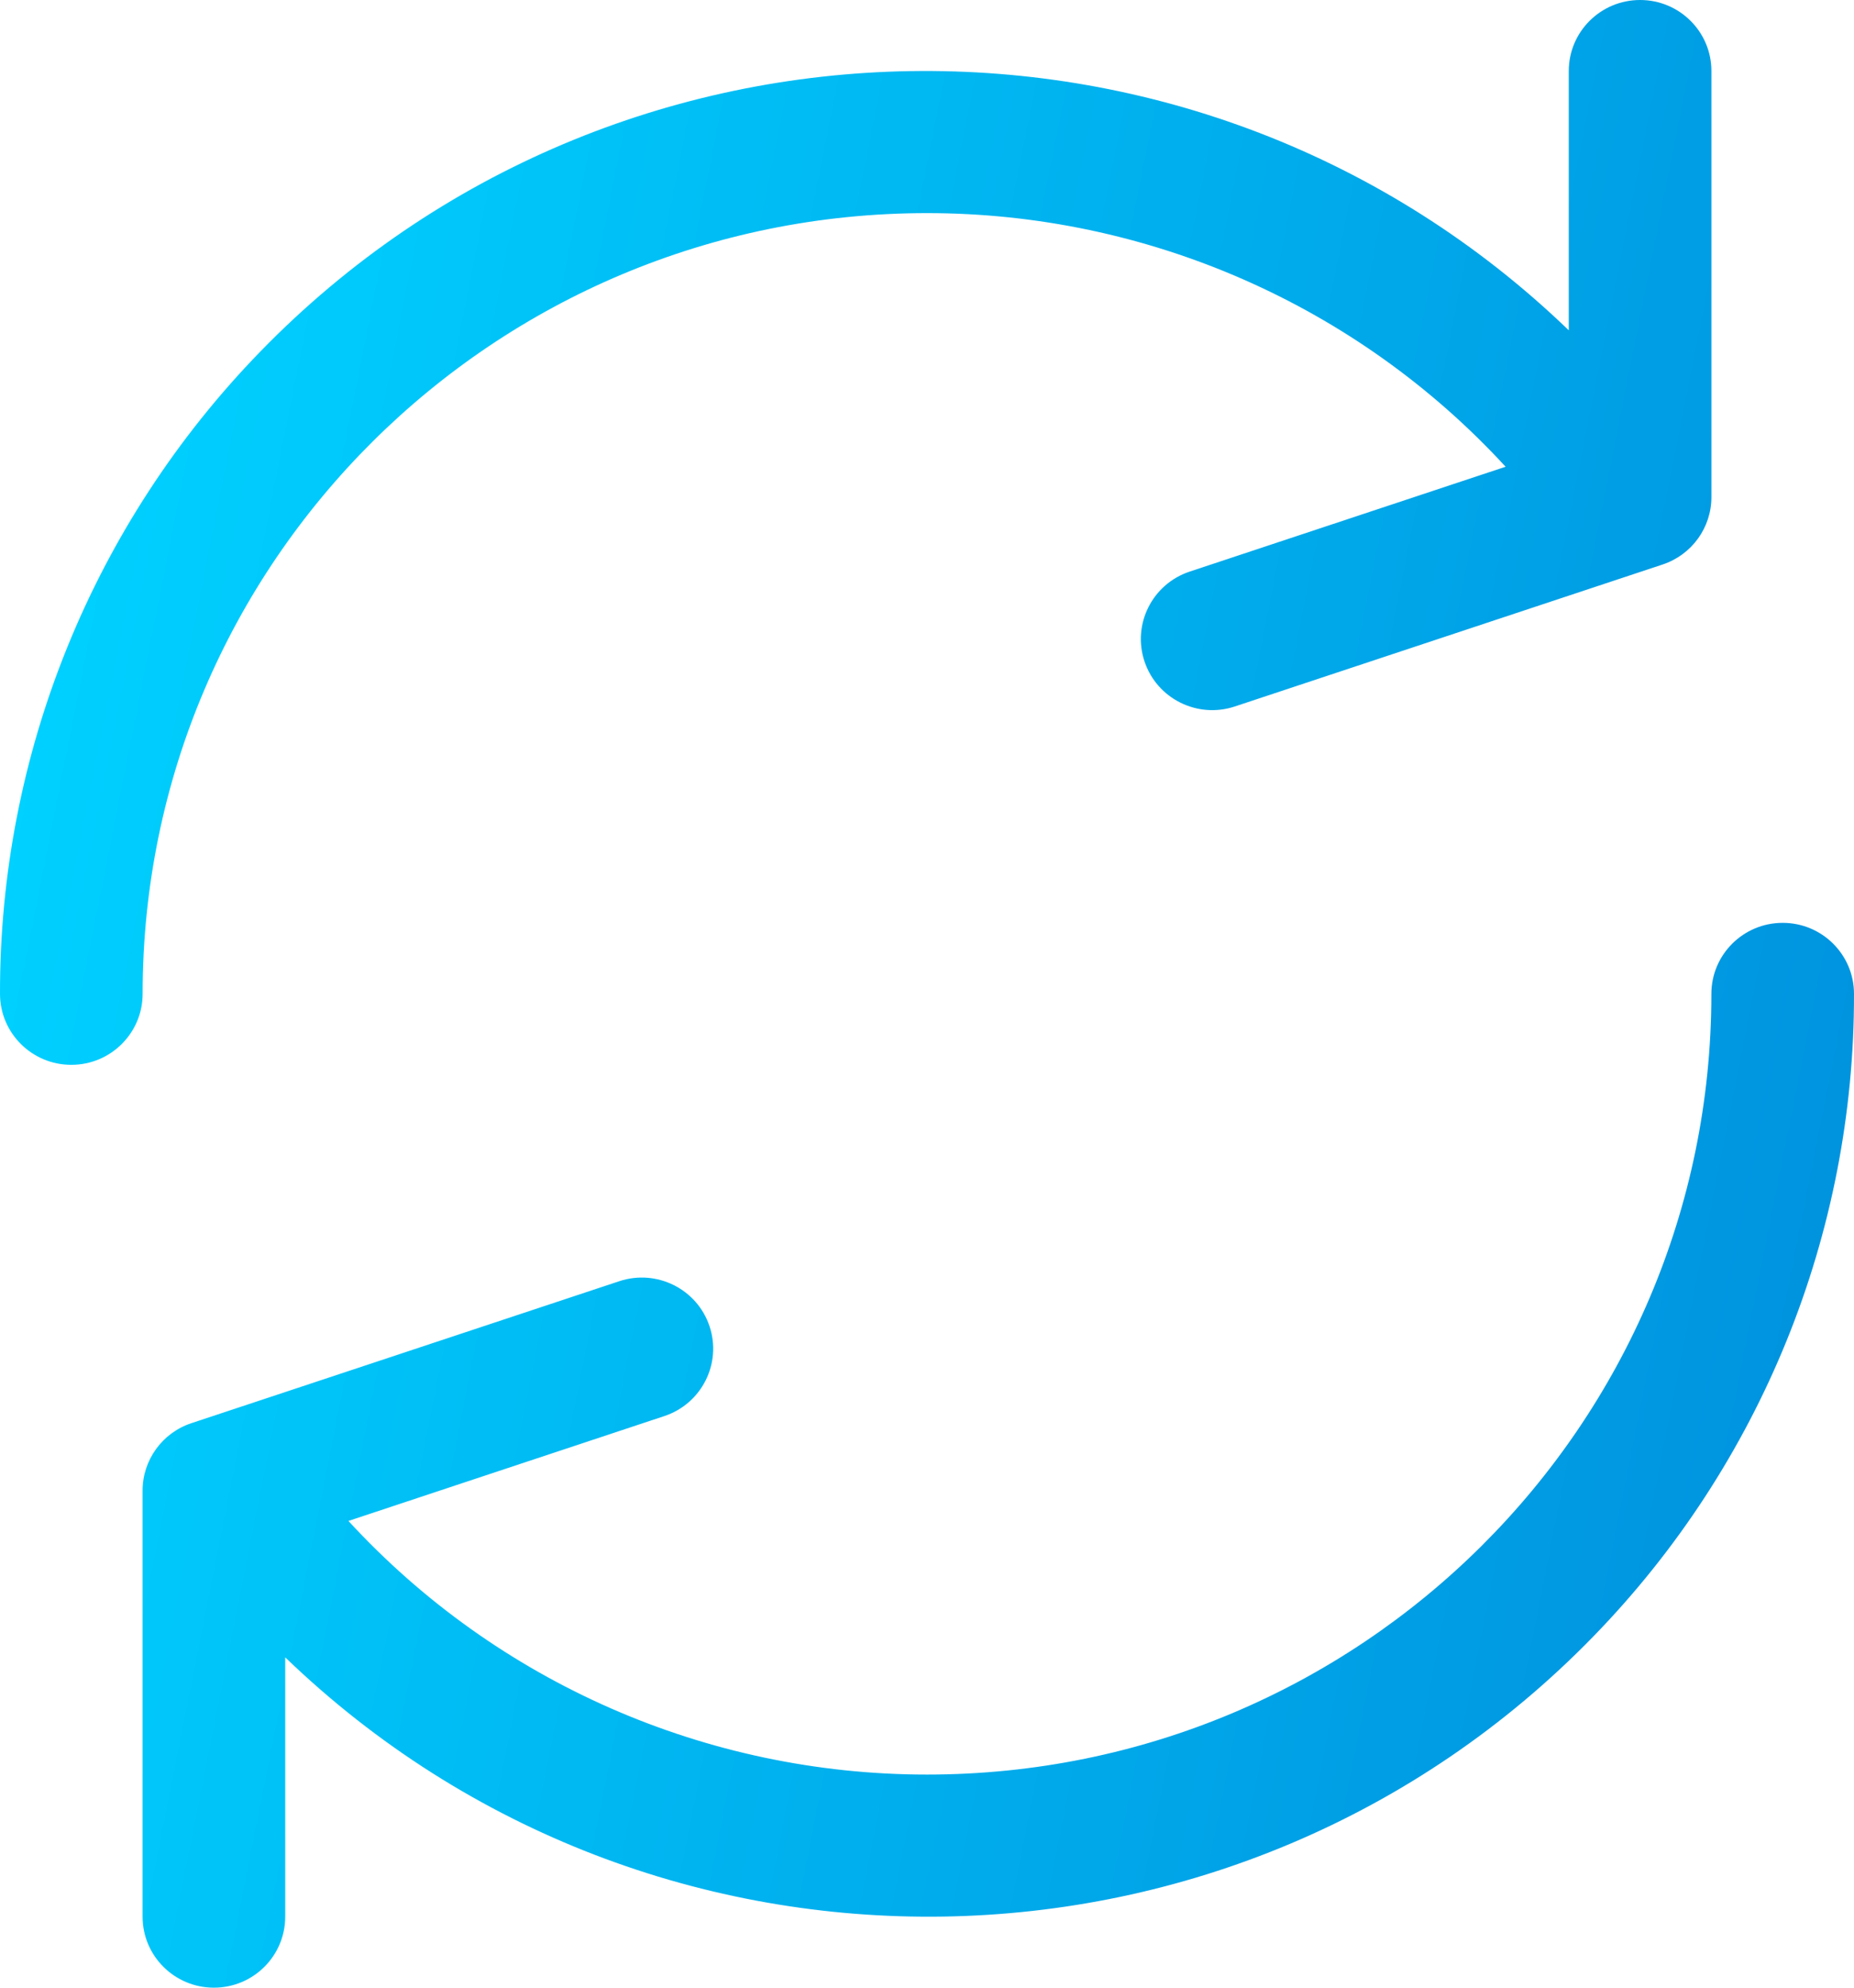
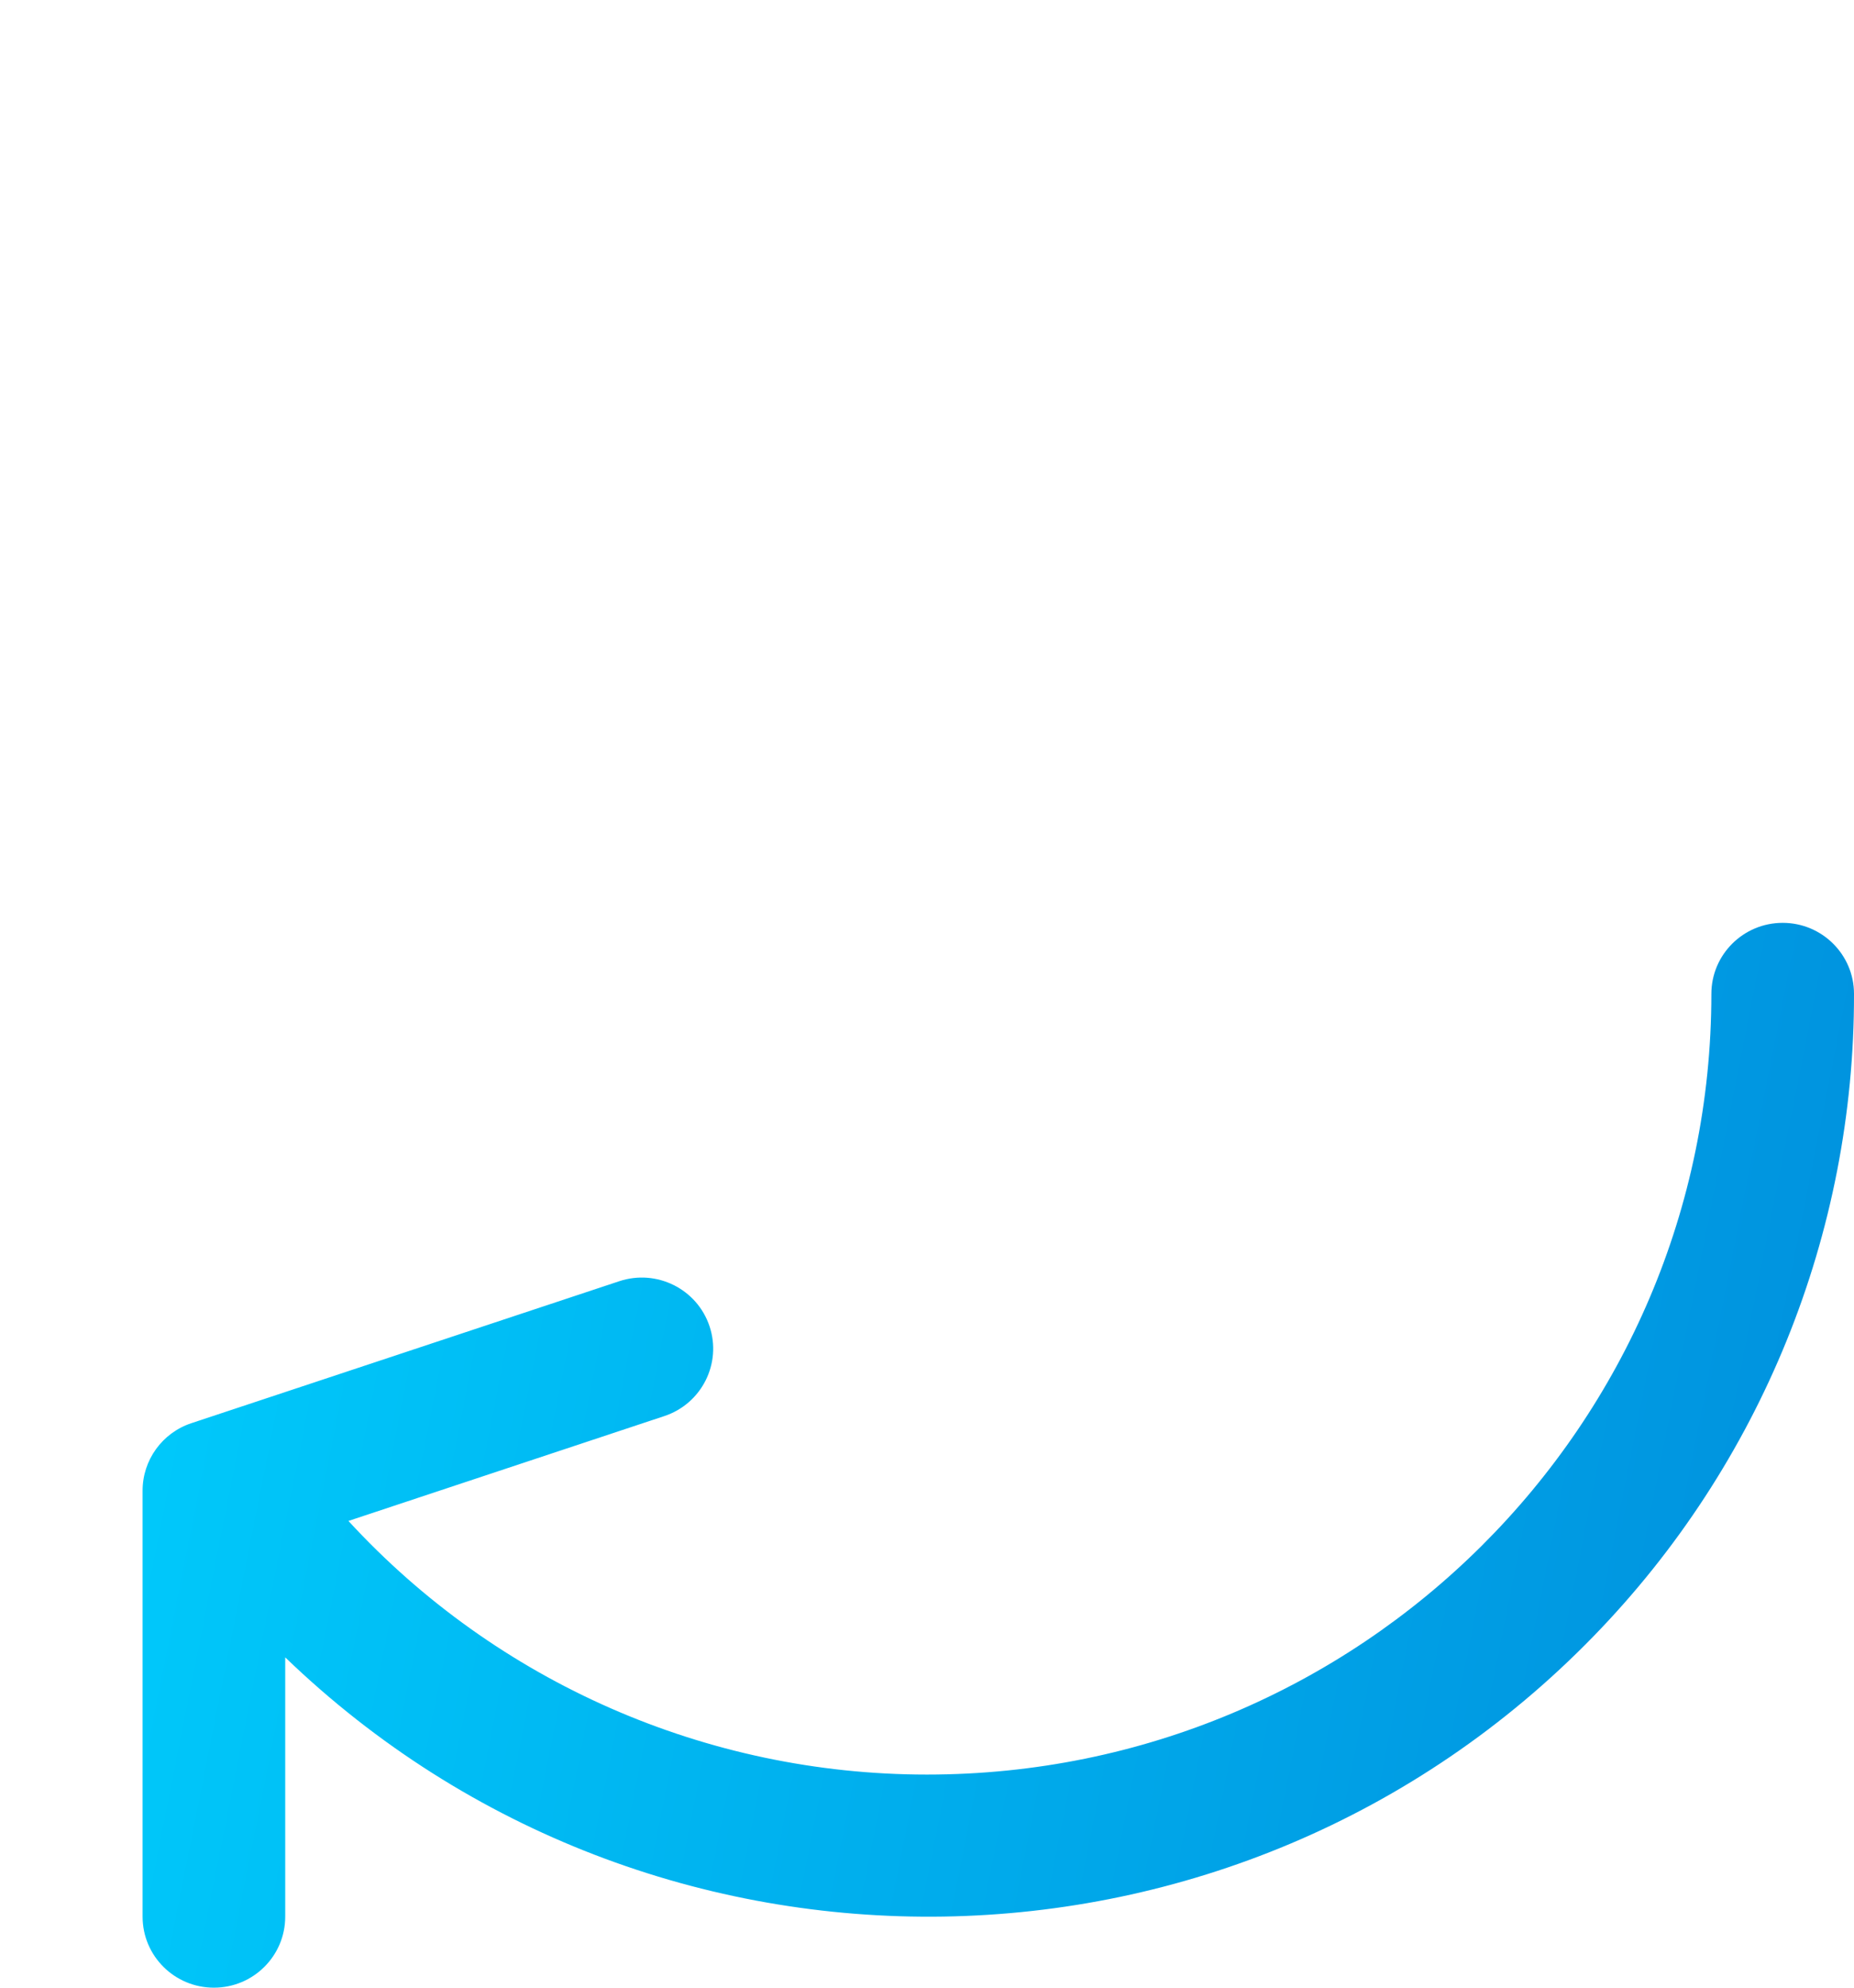
<svg xmlns="http://www.w3.org/2000/svg" width="56" height="60" viewBox="0 0 56 60" fill="none">
-   <path d="M49.539 0C48.349 0 47.385 0.959 47.385 2.143V9.971C36.296 -0.71 18.604 -0.425 7.868 10.607C2.809 15.806 -0.014 22.763 5.18957e-05 30C5.18957e-05 31.183 0.964 32.143 2.154 32.143C3.344 32.143 4.308 31.183 4.308 30C4.31 16.982 14.92 6.431 28.005 6.433C34.65 6.434 40.99 9.212 45.477 14.089L35.935 17.254C34.805 17.628 34.194 18.843 34.57 19.967C34.946 21.091 36.166 21.7 37.296 21.326L50.219 17.04C51.102 16.747 51.696 15.925 51.693 15V2.143C51.693 0.959 50.728 0 49.539 0Z" fill="url(#paint0_linear)" />
  <path d="M53.846 27.857C52.657 27.857 51.692 28.817 51.692 30C51.69 43.018 41.08 53.569 27.995 53.567C21.35 53.566 15.011 50.788 10.524 45.911L20.065 42.746C21.195 42.372 21.807 41.157 21.431 40.033C21.055 38.909 19.834 38.3 18.704 38.675L5.781 42.96C4.899 43.252 4.305 44.075 4.307 45V57.857C4.307 59.041 5.272 60 6.461 60C7.651 60 8.615 59.041 8.615 57.857V50.029C19.704 60.71 37.397 60.425 48.132 49.393C53.191 44.194 56.014 37.237 56 30C56 28.817 55.036 27.857 53.846 27.857Z" fill="url(#paint1_linear)" />
  <defs>
    <linearGradient id="paint0_linear" x1="-0.452" y1="28.039" x2="65.258" y2="41.096" gradientUnits="userSpaceOnUse">
      <stop stop-color="#00D1FF" />
      <stop offset="0" stop-color="#00D1FF" />
      <stop offset="1" stop-color="#0088D9" />
    </linearGradient>
    <linearGradient id="paint1_linear" x1="-0.452" y1="28.039" x2="65.258" y2="41.096" gradientUnits="userSpaceOnUse">
      <stop stop-color="#00D1FF" />
      <stop offset="0" stop-color="#00D1FF" />
      <stop offset="1" stop-color="#0088D9" />
    </linearGradient>
  </defs>
</svg>